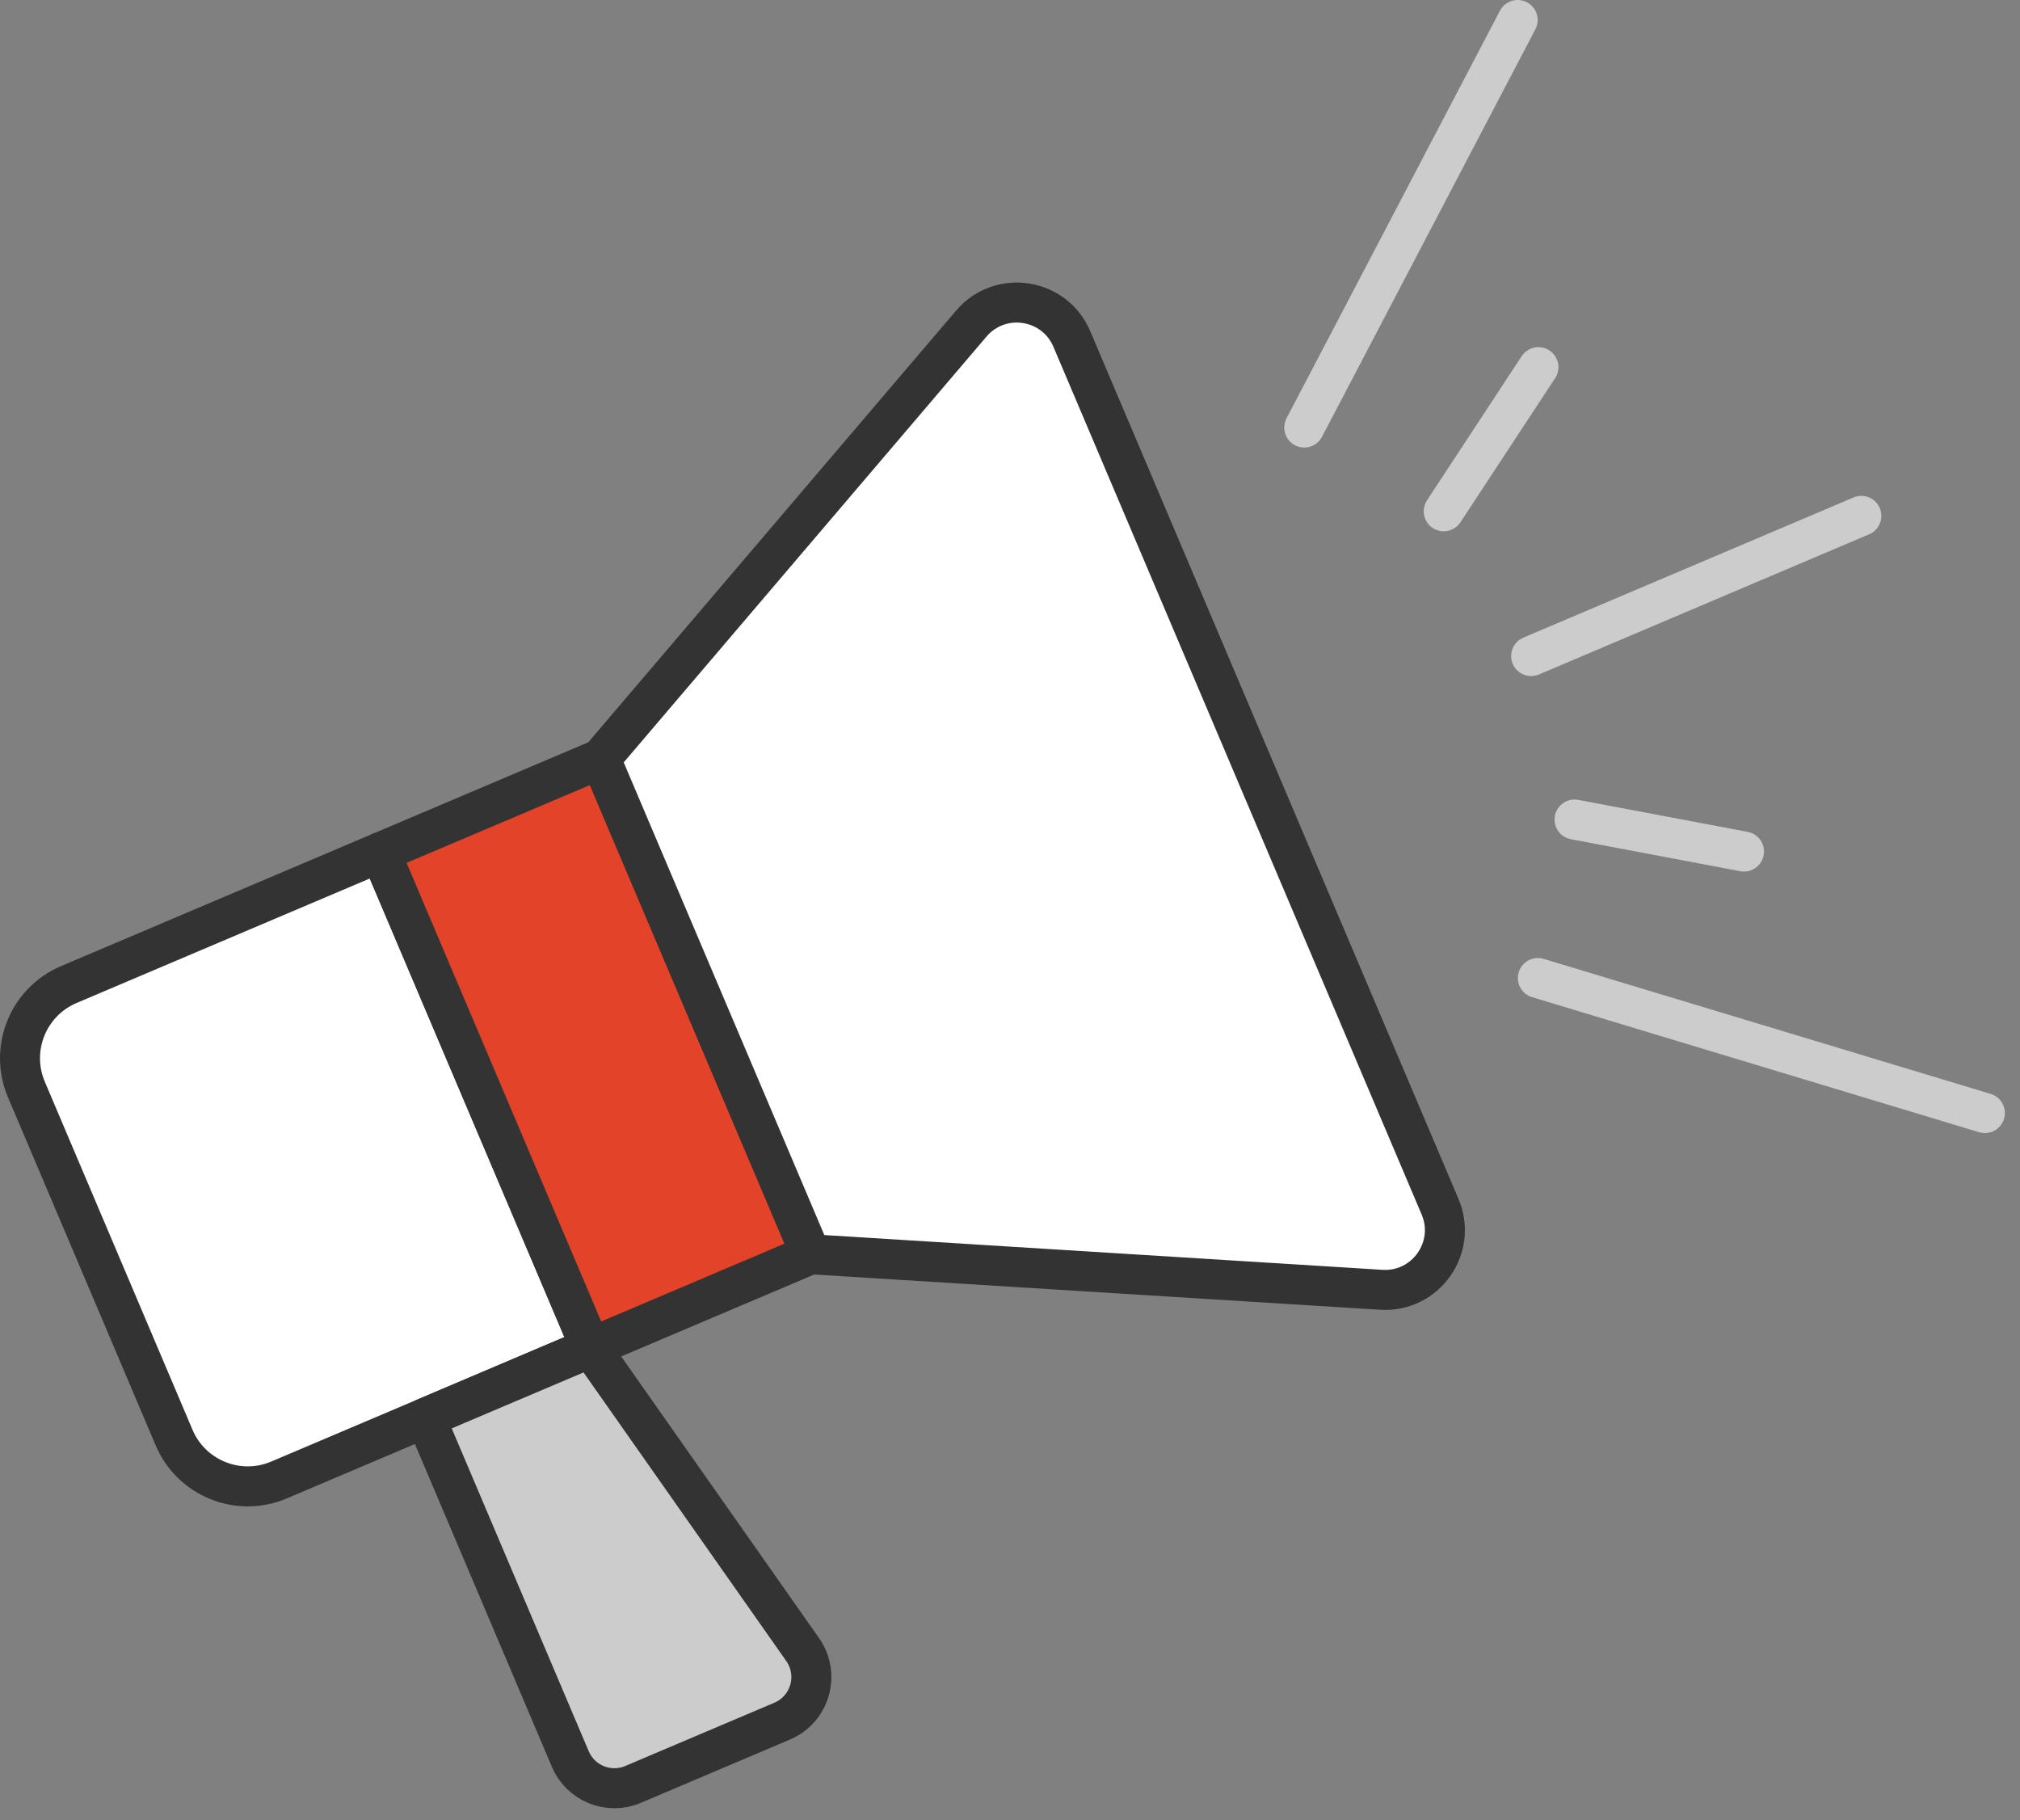
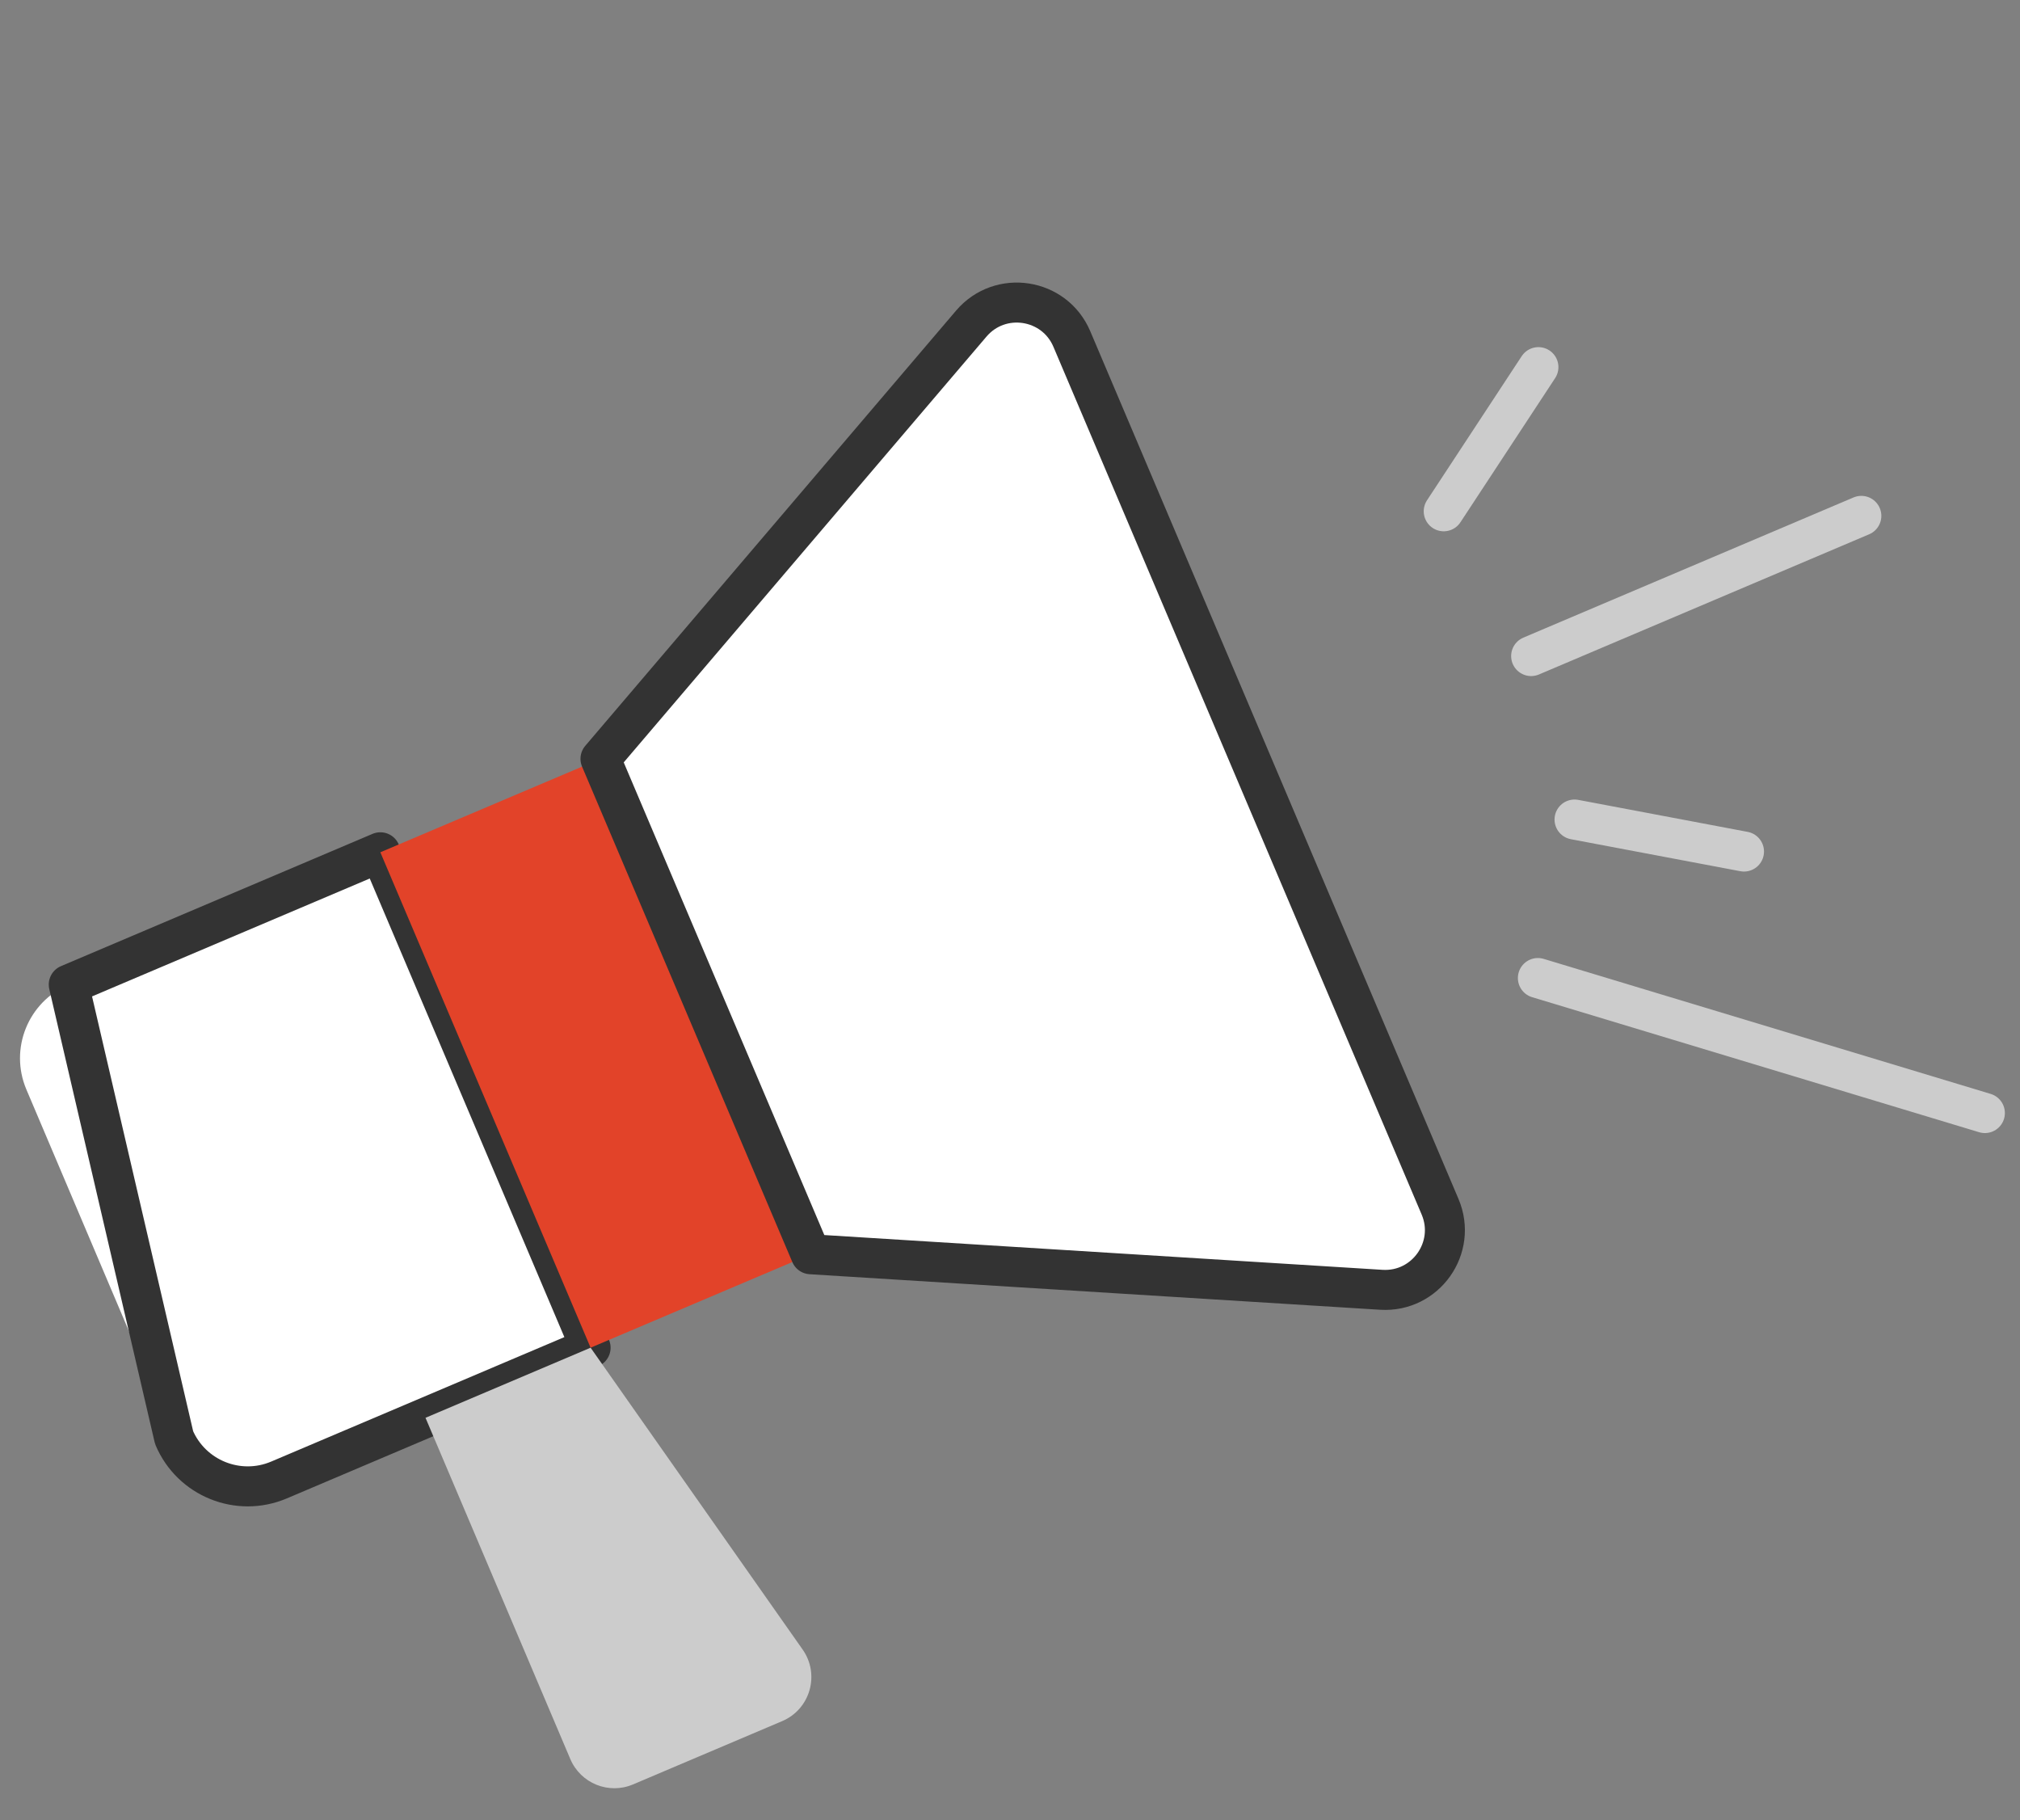
<svg xmlns="http://www.w3.org/2000/svg" width="101px" height="91px" viewBox="0 0 101 91" version="1.1">
  <rect x="0" y="0" width="101" height="91" fill="#808080" stroke="none" />
  <title>press-release-icon</title>
  <desc>Created with Sketch.</desc>
  <g id="Page-1" stroke="none" stroke-width="1" fill="none" fill-rule="evenodd">
    <g id="press-page-v1" transform="translate(-747, -1767)">
      <g id="press-release-icon" transform="translate(748, 1768)">
        <path d="M12.95,72.984 L28.53,66.371 L18.017,41.605 L2.438,48.218 C0.404,49.082 -0.544,51.43 0.319,53.463 L7.705,70.865 C8.568,72.898 10.917,73.847 12.95,72.984" id="Fill-1" fill="#FFFFFF" />
-         <path d="M12.95,72.984 L28.53,66.371 L18.017,41.605 L2.438,48.218 C0.404,49.082 -0.544,51.43 0.319,53.463 L7.705,70.865 C8.568,72.898 10.917,73.847 12.95,72.984 Z" id="Stroke-3" stroke="#333333" stroke-width="2" stroke-linecap="round" stroke-linejoin="round" />
+         <path d="M12.95,72.984 L28.53,66.371 L18.017,41.605 L2.438,48.218 L7.705,70.865 C8.568,72.898 10.917,73.847 12.95,72.984 Z" id="Stroke-3" stroke="#333333" stroke-width="2" stroke-linecap="round" stroke-linejoin="round" />
        <polygon id="Fill-5" fill="#E24329" points="28.53 66.371 39.537 61.699 29.024 36.934 18.017 41.605" />
-         <polygon id="Stroke-7" stroke="#333333" stroke-width="2" stroke-linecap="round" stroke-linejoin="round" points="28.53 66.371 39.537 61.699 29.024 36.934 18.017 41.605" />
        <path d="M30.652,88.202 L38.111,85.037 C39.512,84.441 40.008,82.706 39.132,81.46 L28.53,66.371 L20.275,69.875 L27.516,86.935 C28.033,88.151 29.436,88.719 30.652,88.202" id="Fill-9" fill="#CCCCCC" />
-         <path d="M30.652,88.202 L38.111,85.037 C39.512,84.441 40.008,82.706 39.132,81.46 L28.53,66.371 L20.275,69.875 L27.516,86.935 C28.033,88.151 29.436,88.719 30.652,88.202 Z" id="Stroke-11" stroke="#333333" stroke-width="2" stroke-linecap="round" stroke-linejoin="round" />
        <path d="M39.537,61.699 L68.066,63.476 C70.284,63.614 71.872,61.37 71.004,59.325 L52.592,15.947 C51.724,13.901 49.006,13.485 47.564,15.177 L29.024,36.933 L39.537,61.699 Z" id="Fill-13" fill="#FFFFFF" />
        <path d="M39.537,61.699 L68.066,63.476 C70.284,63.614 71.872,61.37 71.004,59.325 L52.592,15.947 C51.724,13.901 49.006,13.485 47.564,15.177 L29.024,36.933 L39.537,61.699 Z" id="Stroke-15" stroke="#333333" stroke-width="2" stroke-linecap="round" stroke-linejoin="round" />
        <path d="M75.557,31.796 L92.067,24.788" id="Stroke-17" stroke="#CCCCCC" stroke-width="2" stroke-linecap="round" stroke-linejoin="round" />
        <path d="M77.727,39.968 L86.2,41.568" id="Stroke-19" stroke="#CCCCCC" stroke-width="2" stroke-linecap="round" stroke-linejoin="round" />
        <path d="M71.186,24.559 L75.921,17.353" id="Stroke-21" stroke="#CCCCCC" stroke-width="2" stroke-linecap="round" stroke-linejoin="round" />
        <path d="M75.894,47.891 L98.244,54.641" id="Stroke-23" stroke="#CCCCCC" stroke-width="2" stroke-linecap="round" stroke-linejoin="round" />
-         <path d="M64.213,20.373 L74.883,0" id="Stroke-25" stroke="#CCCCCC" stroke-width="2" stroke-linecap="round" stroke-linejoin="round" />
      </g>
    </g>
  </g>
</svg>